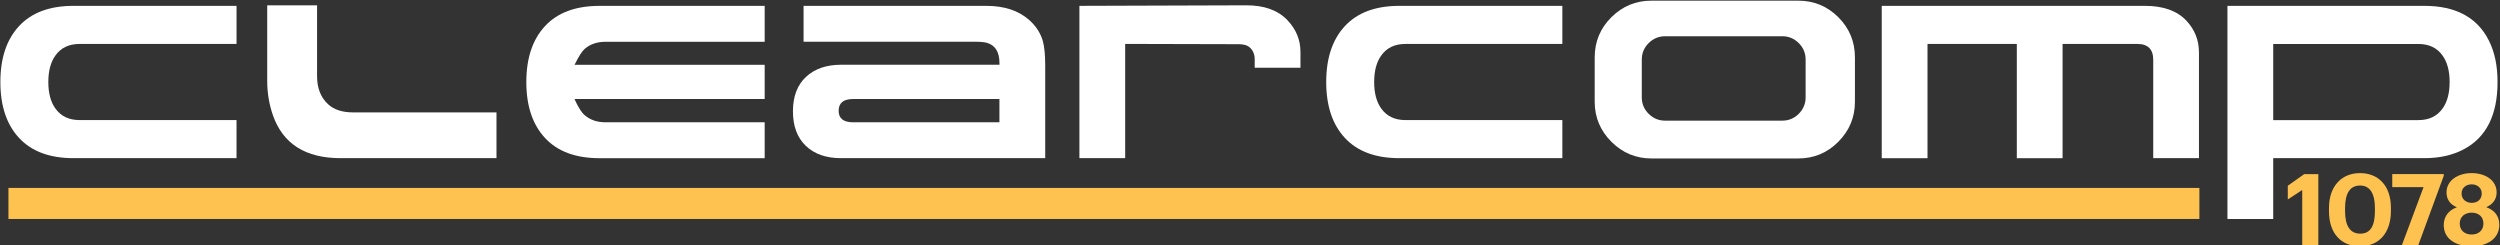
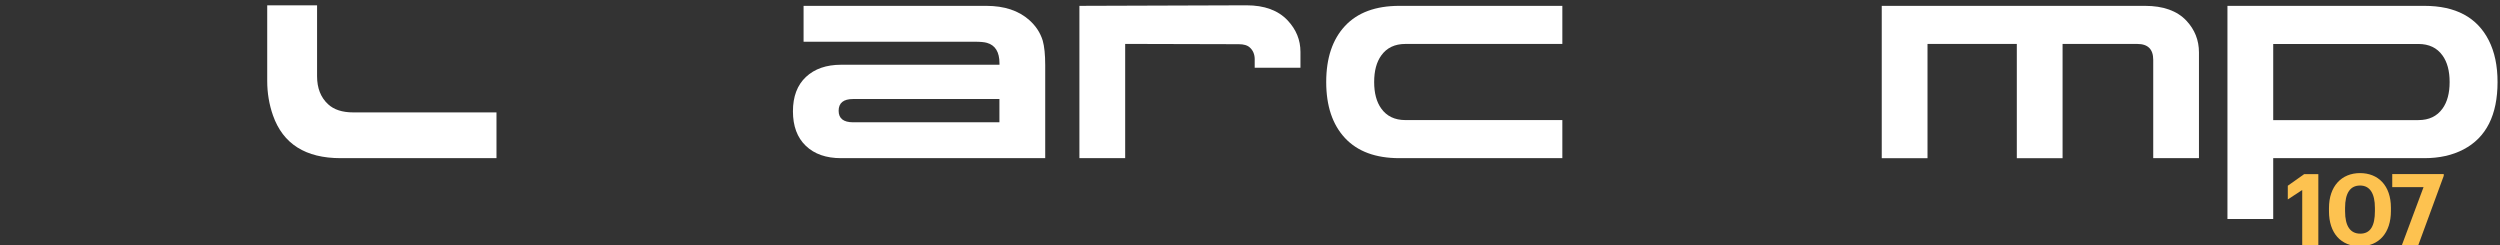
<svg xmlns="http://www.w3.org/2000/svg" version="1.1" id="Capa_1" x="0px" y="0px" viewBox="0 0 867 85" style="enable-background:new 0 0 867 85;" xml:space="preserve">
  <rect x="0" y="0" width="867" height="85" fill="#333333" stroke="none" />
  <style type="text/css">
	.st0{fill:#FFFFFF;}
	.st1{fill:#FDC250;}
</style>
  <g>
-     <path class="st0" d="M82.03,2.03v13.21H27.59c-3.67,0-6.46,1.33-8.36,3.99c-1.65,2.28-2.47,5.35-2.47,9.21   c0,3.86,0.82,6.94,2.47,9.21c1.9,2.66,4.69,3.99,8.36,3.99h54.44v13.21H25.5c-8.23,0-14.52-2.33-18.86-6.98   c-4.34-4.66-6.51-11.13-6.51-19.43c0-8.3,2.17-14.77,6.51-19.43c4.34-4.65,10.62-6.98,18.86-6.98H82.03z" />
    <path class="st0" d="M118.13,54.85c-12.16,0-19.98-4.94-23.46-14.82c-1.33-3.8-2-7.79-2-11.97V1.84h17.29v24.6   c0,4.12,1.27,7.35,3.8,9.69c2.03,1.9,4.94,2.85,8.74,2.85h49.68v15.87H118.13z" />
-     <path class="st0" d="M209.99,42.41h55.2v12.45H207.9c-8.23,0-14.52-2.33-18.86-6.98c-4.34-4.66-6.51-11.13-6.51-19.43   c0-8.3,2.17-14.77,6.51-19.43c4.34-4.65,10.62-6.98,18.86-6.98h57.29v12.45h-55.2c-2.91,0-5.32,0.82-7.22,2.47   c-0.89,0.76-2.03,2.53-3.42,5.32l-0.09,0.19h65.93v11.87h-65.93l0.09,0.28c1.27,2.72,2.41,4.5,3.42,5.32   C204.67,41.59,207.08,42.41,209.99,42.41z" />
    <path class="st0" d="M278.68,14.48V2.03h63.36c6.27,0,11.24,1.65,14.92,4.94c2.28,2.03,3.83,4.4,4.66,7.12   c0.57,2.03,0.86,4.88,0.86,8.55v32.21h-70.78c-5.19,0-9.28-1.42-12.25-4.28c-2.98-2.85-4.46-6.84-4.46-11.97s1.5-9.1,4.51-11.92   c3.01-2.82,7.08-4.23,12.21-4.23h54.91v-0.48c0-3.93-1.46-6.3-4.37-7.12c-0.89-0.25-2.25-0.38-4.08-0.38H278.68z M346.6,42.41   v-8.07h-50.73c-3.36,0-5.03,1.36-5.03,4.08c0,2.66,1.68,3.99,5.03,3.99H346.6z" />
    <path class="st0" d="M435.14,20.65c0-1.77-0.57-3.17-1.71-4.18c-0.82-0.76-2.09-1.14-3.8-1.14l-39.42-0.1v39.62h-15.87V2.03   l57.95-0.19c6.21,0,10.96,1.74,14.25,5.22c2.98,3.17,4.46,6.81,4.46,10.92v5.51h-15.87V20.65z" />
    <path class="st0" d="M541.82,2.03v13.21h-54.43c-3.67,0-6.46,1.33-8.36,3.99c-1.65,2.28-2.47,5.35-2.47,9.21   c0,3.86,0.82,6.94,2.47,9.21c1.9,2.66,4.69,3.99,8.36,3.99h54.43v13.21H485.3c-8.23,0-14.52-2.33-18.86-6.98   c-4.34-4.66-6.51-11.13-6.51-19.43c0-8.3,2.17-14.77,6.51-19.43c4.34-4.65,10.62-6.98,18.86-6.98H541.82z" />
-     <path class="st0" d="M572.7,0.23h50.92c5.45,0,10.08,1.92,13.92,5.75c3.83,3.83,5.75,8.47,5.75,13.92v15.39   c0,5.38-1.92,10.01-5.75,13.87c-3.83,3.86-8.47,5.79-13.92,5.79H572.7c-5.38,0-10.01-1.93-13.87-5.79   c-3.86-3.86-5.79-8.49-5.79-13.87V19.89c0-5.45,1.93-10.08,5.79-13.92C562.69,2.15,567.31,0.23,572.7,0.23z M571.75,14.95   c-1.58,1.58-2.38,3.48-2.38,5.7v13.11c0,2.22,0.79,4.12,2.38,5.7s3.48,2.38,5.7,2.38h40.66c2.22,0,4.12-0.79,5.7-2.38   c1.58-1.58,2.38-3.48,2.38-5.7V20.65c0-2.22-0.79-4.12-2.38-5.7c-1.58-1.58-3.48-2.38-5.7-2.38h-40.66   C575.23,12.58,573.33,13.37,571.75,14.95z" />
    <path class="st0" d="M746.74,20.75c0-3.67-1.84-5.51-5.51-5.51h-25.93v39.62h-15.87V15.24h-30.97v39.62h-15.87V2.03h91.29   c6.33,0,11.12,1.71,14.35,5.13c2.91,3.1,4.37,6.78,4.37,11.02v36.67h-15.86V20.75z" />
    <path class="st0" d="M840.79,2.03c10.83,0,18.27,3.99,22.32,11.97c2.03,3.99,3.04,8.8,3.04,14.44c0,11.46-3.93,19.25-11.78,23.37   c-3.86,2.03-8.39,3.04-13.58,3.04h-52.44v21.09h-15.87V2.03H840.79z M838.7,41.65c3.67,0,6.46-1.33,8.36-3.99   c1.65-2.28,2.47-5.35,2.47-9.21c0-3.86-0.82-6.93-2.47-9.21c-1.9-2.66-4.69-3.99-8.36-3.99h-50.35v26.41H838.7z" />
  </g>
  <g>
    <path class="st1" d="M798.41,65.89l-5,3.28v-4.76l5.69-4.03h4.9v24.66h-5.59V65.89z" />
    <path class="st1" d="M807.69,73.3v-1.17c0-7.59,4.41-12.1,10.76-12.1c6.34,0,10.72,4.35,10.72,12v1.14   c0,7.55-4.1,12.24-10.76,12.24C811.86,85.41,807.69,80.86,807.69,73.3z M823.62,73.2v-1.1c0-4.97-1.72-7.76-5.14-7.76   c-3.45,0-5.21,2.66-5.21,7.76v1.17c0,5.17,1.83,7.76,5.28,7.76C822.04,81.03,823.62,78.37,823.62,73.2z" />
    <path class="st1" d="M840.49,64.89h-10.86v-4.52h17.86v0.62l-8.83,24.04h-5.69L840.49,64.89z" />
-     <path class="st1" d="M847.49,78.06c0-3,1.72-5.17,4.55-6.17c-2.24-0.93-3.59-2.66-3.59-5.14c0-4.28,4.1-6.72,8.72-6.72   c4.72,0,8.66,2.48,8.66,6.69c0,2.48-1.41,4.17-3.59,5.14c2.9,1,4.52,3.14,4.52,6.07c0,4.83-4.14,7.48-9.62,7.48   C851.7,85.41,847.49,82.89,847.49,78.06z M861.25,77.51c0-2.41-1.76-3.76-4.07-3.76c-2.28,0-4.14,1.34-4.14,3.79   s1.83,3.79,4.1,3.79C859.49,81.34,861.25,79.96,861.25,77.51z M860.67,67.1c0-1.9-1.52-3.17-3.48-3.17c-1.96,0-3.52,1.21-3.52,3.21   s1.62,3.21,3.55,3.21C859.22,70.34,860.67,69.13,860.67,67.1z" />
  </g>
-   <rect x="2.93" y="65.17" class="st1" width="759.82" height="10.77" />
</svg>